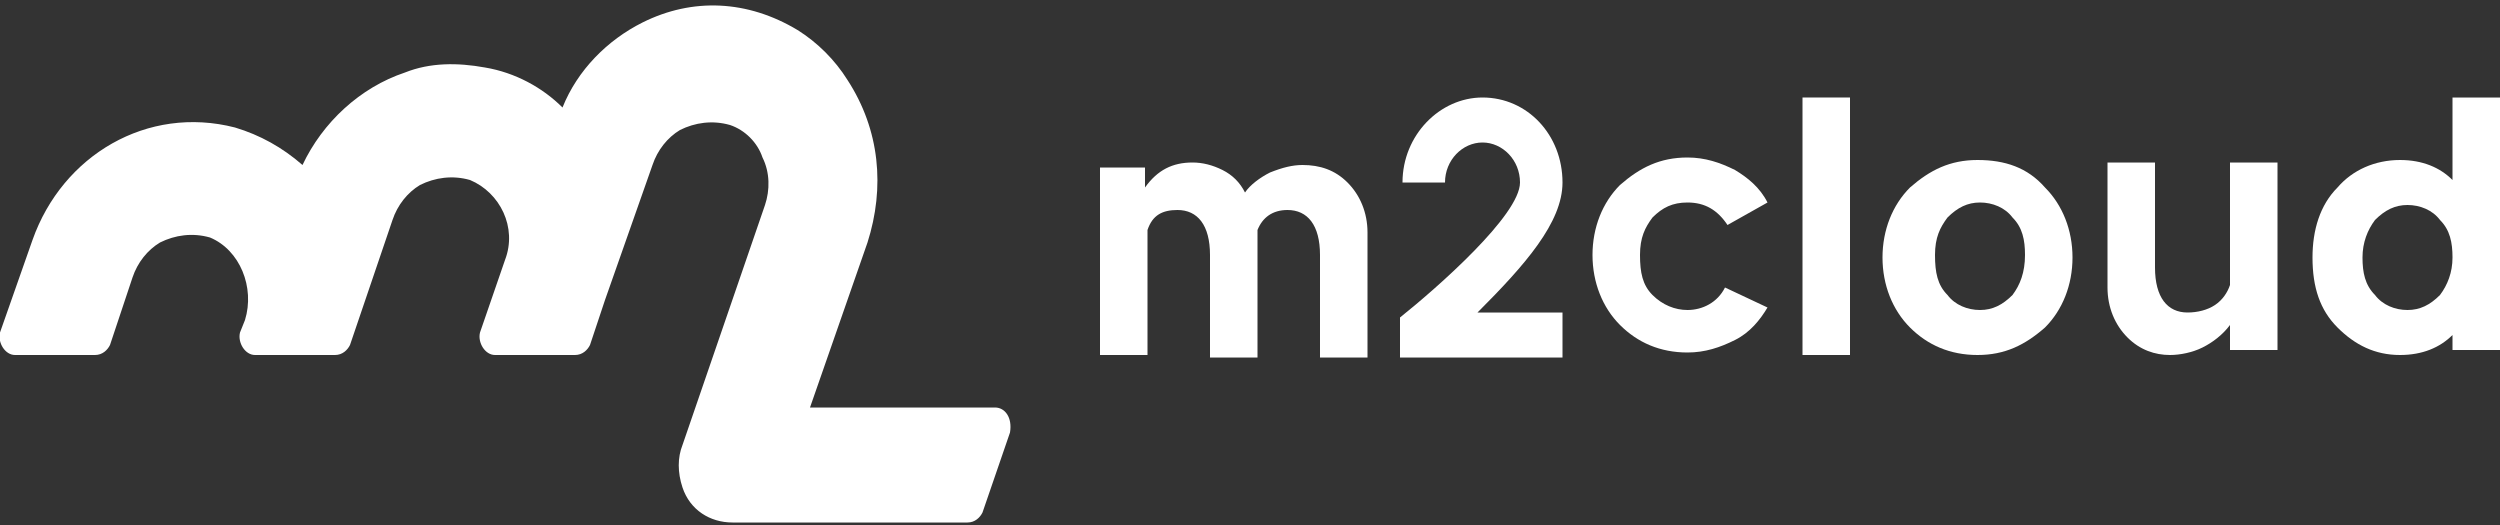
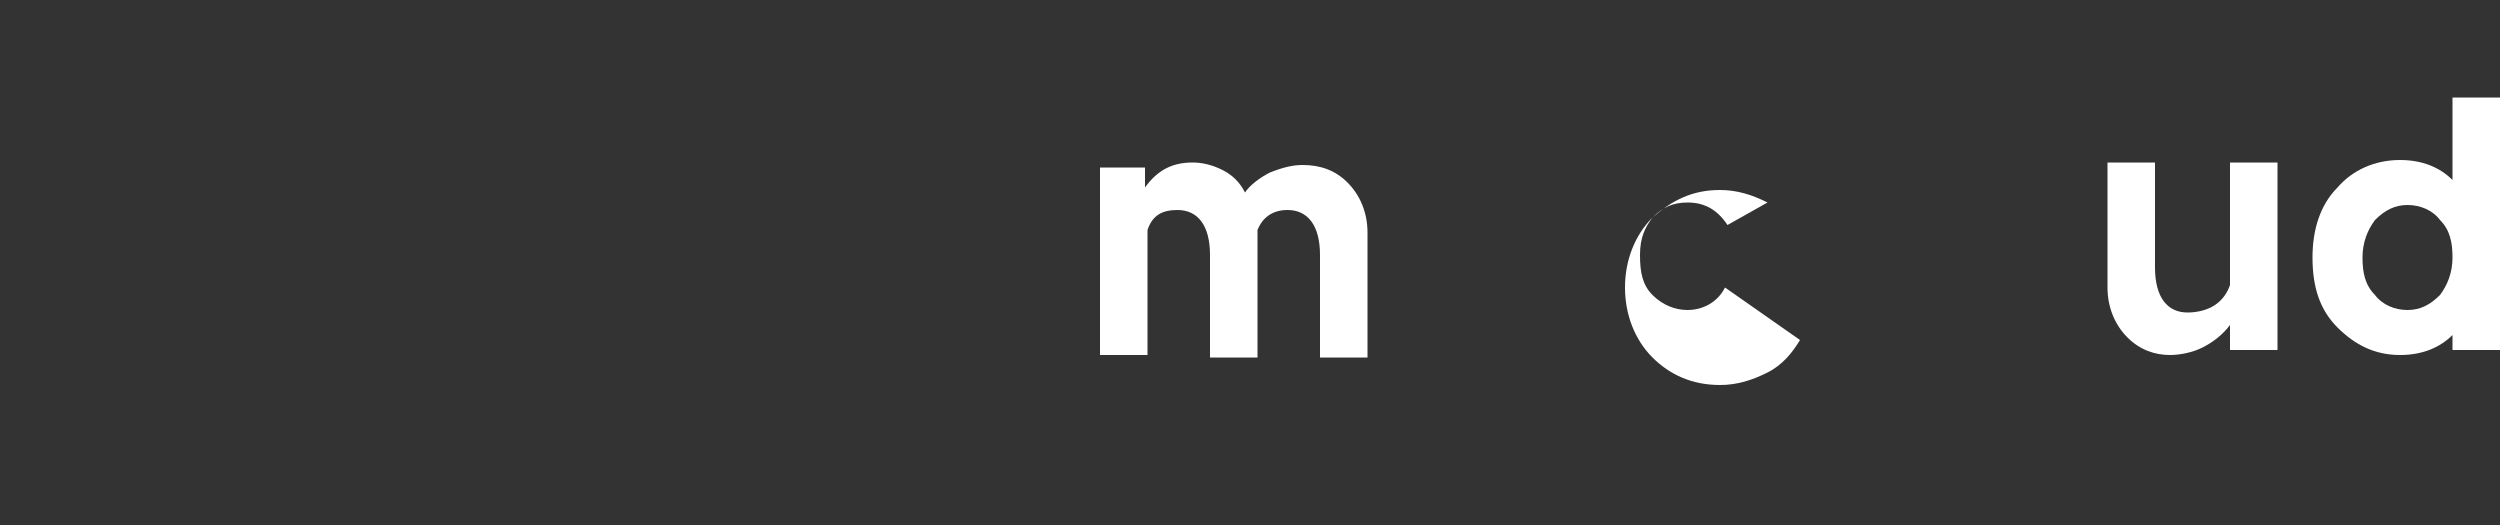
<svg xmlns="http://www.w3.org/2000/svg" version="1.1" id="Layer_1" x="0px" y="0px" viewBox="0 0 100 21" style="enable-background:new 0 0 100 21;" xml:space="preserve">
  <rect x="0" y="0" width="100" height="21" fill="#333333" stroke="none" />
  <style type="text/css">
	.st0{fill:#FFFFFF;}
</style>
  <g>
    <path class="st0" d="M52.1,6.6c-0.4,0-0.8,0.1-1.3,0.3c-0.4,0.2-0.8,0.5-1,0.8c-0.2-0.4-0.5-0.7-0.9-0.9c-0.4-0.2-0.8-0.3-1.2-0.3   c-0.8,0-1.4,0.3-1.9,1V6.7H44v7.5h1.9v-5c0.2-0.6,0.6-0.8,1.2-0.8c0.8,0,1.3,0.6,1.3,1.8v4.1h1.9V9.3V9.2c0.2-0.5,0.6-0.8,1.2-0.8   c0.8,0,1.3,0.6,1.3,1.8v4.1h1.9V9.3v0c0-0.8-0.3-1.5-0.8-2C53.4,6.8,52.8,6.6,52.1,6.6z" />
-     <path class="st0" d="M67.5,12.4c-0.5,0-1-0.2-1.4-0.6c-0.4-0.4-0.5-0.9-0.5-1.6s0.2-1.1,0.5-1.5c0.4-0.4,0.8-0.6,1.4-0.6   c0.7,0,1.2,0.3,1.6,0.9l1.6-0.9c-0.3-0.6-0.8-1-1.3-1.3c-0.6-0.3-1.2-0.5-1.9-0.5c-1.1,0-1.9,0.4-2.7,1.1c-0.7,0.7-1.1,1.7-1.1,2.8   s0.4,2.1,1.1,2.8c0.7,0.7,1.6,1.1,2.7,1.1c0.7,0,1.3-0.2,1.9-0.5c0.6-0.3,1-0.8,1.3-1.3L69,11.5C68.7,12.1,68.1,12.4,67.5,12.4z" />
-     <rect x="72.1" y="3.9" class="st0" width="1.9" height="10.3" />
-     <path class="st0" d="M79.1,6.4c-1.1,0-1.9,0.4-2.7,1.1c-0.7,0.7-1.1,1.7-1.1,2.8s0.4,2.1,1.1,2.8c0.7,0.7,1.6,1.1,2.7,1.1   c1.1,0,1.9-0.4,2.7-1.1c0.7-0.7,1.1-1.7,1.1-2.8s-0.4-2.1-1.1-2.8C81.1,6.7,80.2,6.4,79.1,6.4z M80.5,11.8   c-0.4,0.4-0.8,0.6-1.3,0.6s-1-0.2-1.3-0.6c-0.4-0.4-0.5-0.9-0.5-1.6s0.2-1.1,0.5-1.5c0.4-0.4,0.8-0.6,1.3-0.6s1,0.2,1.3,0.6   c0.4,0.4,0.5,0.9,0.5,1.5C81,10.9,80.8,11.4,80.5,11.8z" />
+     <path class="st0" d="M67.5,12.4c-0.5,0-1-0.2-1.4-0.6c-0.4-0.4-0.5-0.9-0.5-1.6s0.2-1.1,0.5-1.5c0.4-0.4,0.8-0.6,1.4-0.6   c0.7,0,1.2,0.3,1.6,0.9l1.6-0.9c-0.6-0.3-1.2-0.5-1.9-0.5c-1.1,0-1.9,0.4-2.7,1.1c-0.7,0.7-1.1,1.7-1.1,2.8   s0.4,2.1,1.1,2.8c0.7,0.7,1.6,1.1,2.7,1.1c0.7,0,1.3-0.2,1.9-0.5c0.6-0.3,1-0.8,1.3-1.3L69,11.5C68.7,12.1,68.1,12.4,67.5,12.4z" />
    <path class="st0" d="M89.2,11.4c-0.1,0.3-0.3,0.6-0.6,0.8c-0.3,0.2-0.7,0.3-1.1,0.3c-0.8,0-1.3-0.6-1.3-1.8V6.5h-1.9v4.9v0.1   c0,0.8,0.3,1.5,0.8,2c0.5,0.5,1.1,0.7,1.7,0.7c0.4,0,0.9-0.1,1.3-0.3c0.4-0.2,0.8-0.5,1.1-0.9v1h1.9V6.5h-1.9V11.4z" />
    <path class="st0" d="M98.1,3.9v3.3c-0.5-0.5-1.2-0.8-2.1-0.8c-1,0-1.9,0.4-2.5,1.1c-0.7,0.7-1,1.7-1,2.8c0,1.2,0.3,2.1,1,2.8   c0.7,0.7,1.5,1.1,2.5,1.1c0.9,0,1.6-0.3,2.1-0.8V14h1.9V3.9H98.1z M97.6,11.8c-0.4,0.4-0.8,0.6-1.3,0.6c-0.5,0-1-0.2-1.3-0.6   c-0.4-0.4-0.5-0.9-0.5-1.5s0.2-1.1,0.5-1.5c0.4-0.4,0.8-0.6,1.3-0.6s1,0.2,1.3,0.6c0.4,0.4,0.5,0.9,0.5,1.5S97.9,11.4,97.6,11.8z" />
-     <path class="st0" d="M62.5,7.3c0-1.9-1.4-3.4-3.2-3.4c-1.7,0-3.2,1.5-3.2,3.4h1.7c0-0.9,0.7-1.6,1.5-1.6c0.8,0,1.5,0.7,1.5,1.6   c0,1.3-3.3,4.2-4.8,5.4v1.6h6.5v-1.8h-3.4C61,10.6,62.5,8.9,62.5,7.3z" />
-     <path class="st0" d="M39.8,16.3h-7.4l2.3-6.6c0.7-2.2,0.5-4.5-0.8-6.5c-0.5-0.8-1.2-1.5-2-2c-2-1.2-4.2-1.3-6.2-0.3   c-1.4,0.7-2.6,1.9-3.2,3.4c-0.8-0.8-1.9-1.4-3.1-1.6c-1.1-0.2-2.2-0.2-3.2,0.2c-1.8,0.6-3.3,2-4.1,3.7c-0.8-0.7-1.7-1.2-2.7-1.5   C5.9,4.2,2.5,6.2,1.3,9.6L0,13.3c-0.1,0.4,0.2,0.9,0.6,0.9h3.2c0.3,0,0.5-0.2,0.6-0.4l0.9-2.7c0.2-0.6,0.6-1.1,1.1-1.4   c0.6-0.3,1.3-0.4,2-0.2c1.2,0.5,1.8,2,1.4,3.3l-0.2,0.5c-0.1,0.4,0.2,0.9,0.6,0.9h3.2c0.3,0,0.5-0.2,0.6-0.4l1.7-5   c0.2-0.6,0.6-1.1,1.1-1.4c0.6-0.3,1.3-0.4,2-0.2c1.2,0.5,1.9,1.9,1.4,3.2c0,0,0,0,0,0l-1,2.9c-0.1,0.4,0.2,0.9,0.6,0.9h3.2   c0.3,0,0.5-0.2,0.6-0.4l0.6-1.8c0,0,0,0,0,0c0,0,0,0,0,0l1.9-5.4c0.2-0.6,0.6-1.1,1.1-1.4c0.6-0.3,1.3-0.4,2-0.2   c0.6,0.2,1.1,0.7,1.3,1.3c0.3,0.6,0.3,1.3,0.1,1.9l-3.3,9.6c-0.2,0.5-0.2,1.1,0,1.7c0.3,0.9,1.1,1.4,2,1.4h9.4   c0.3,0,0.5-0.2,0.6-0.4l1.1-3.2C40.5,16.7,40.2,16.3,39.8,16.3z" />
  </g>
</svg>